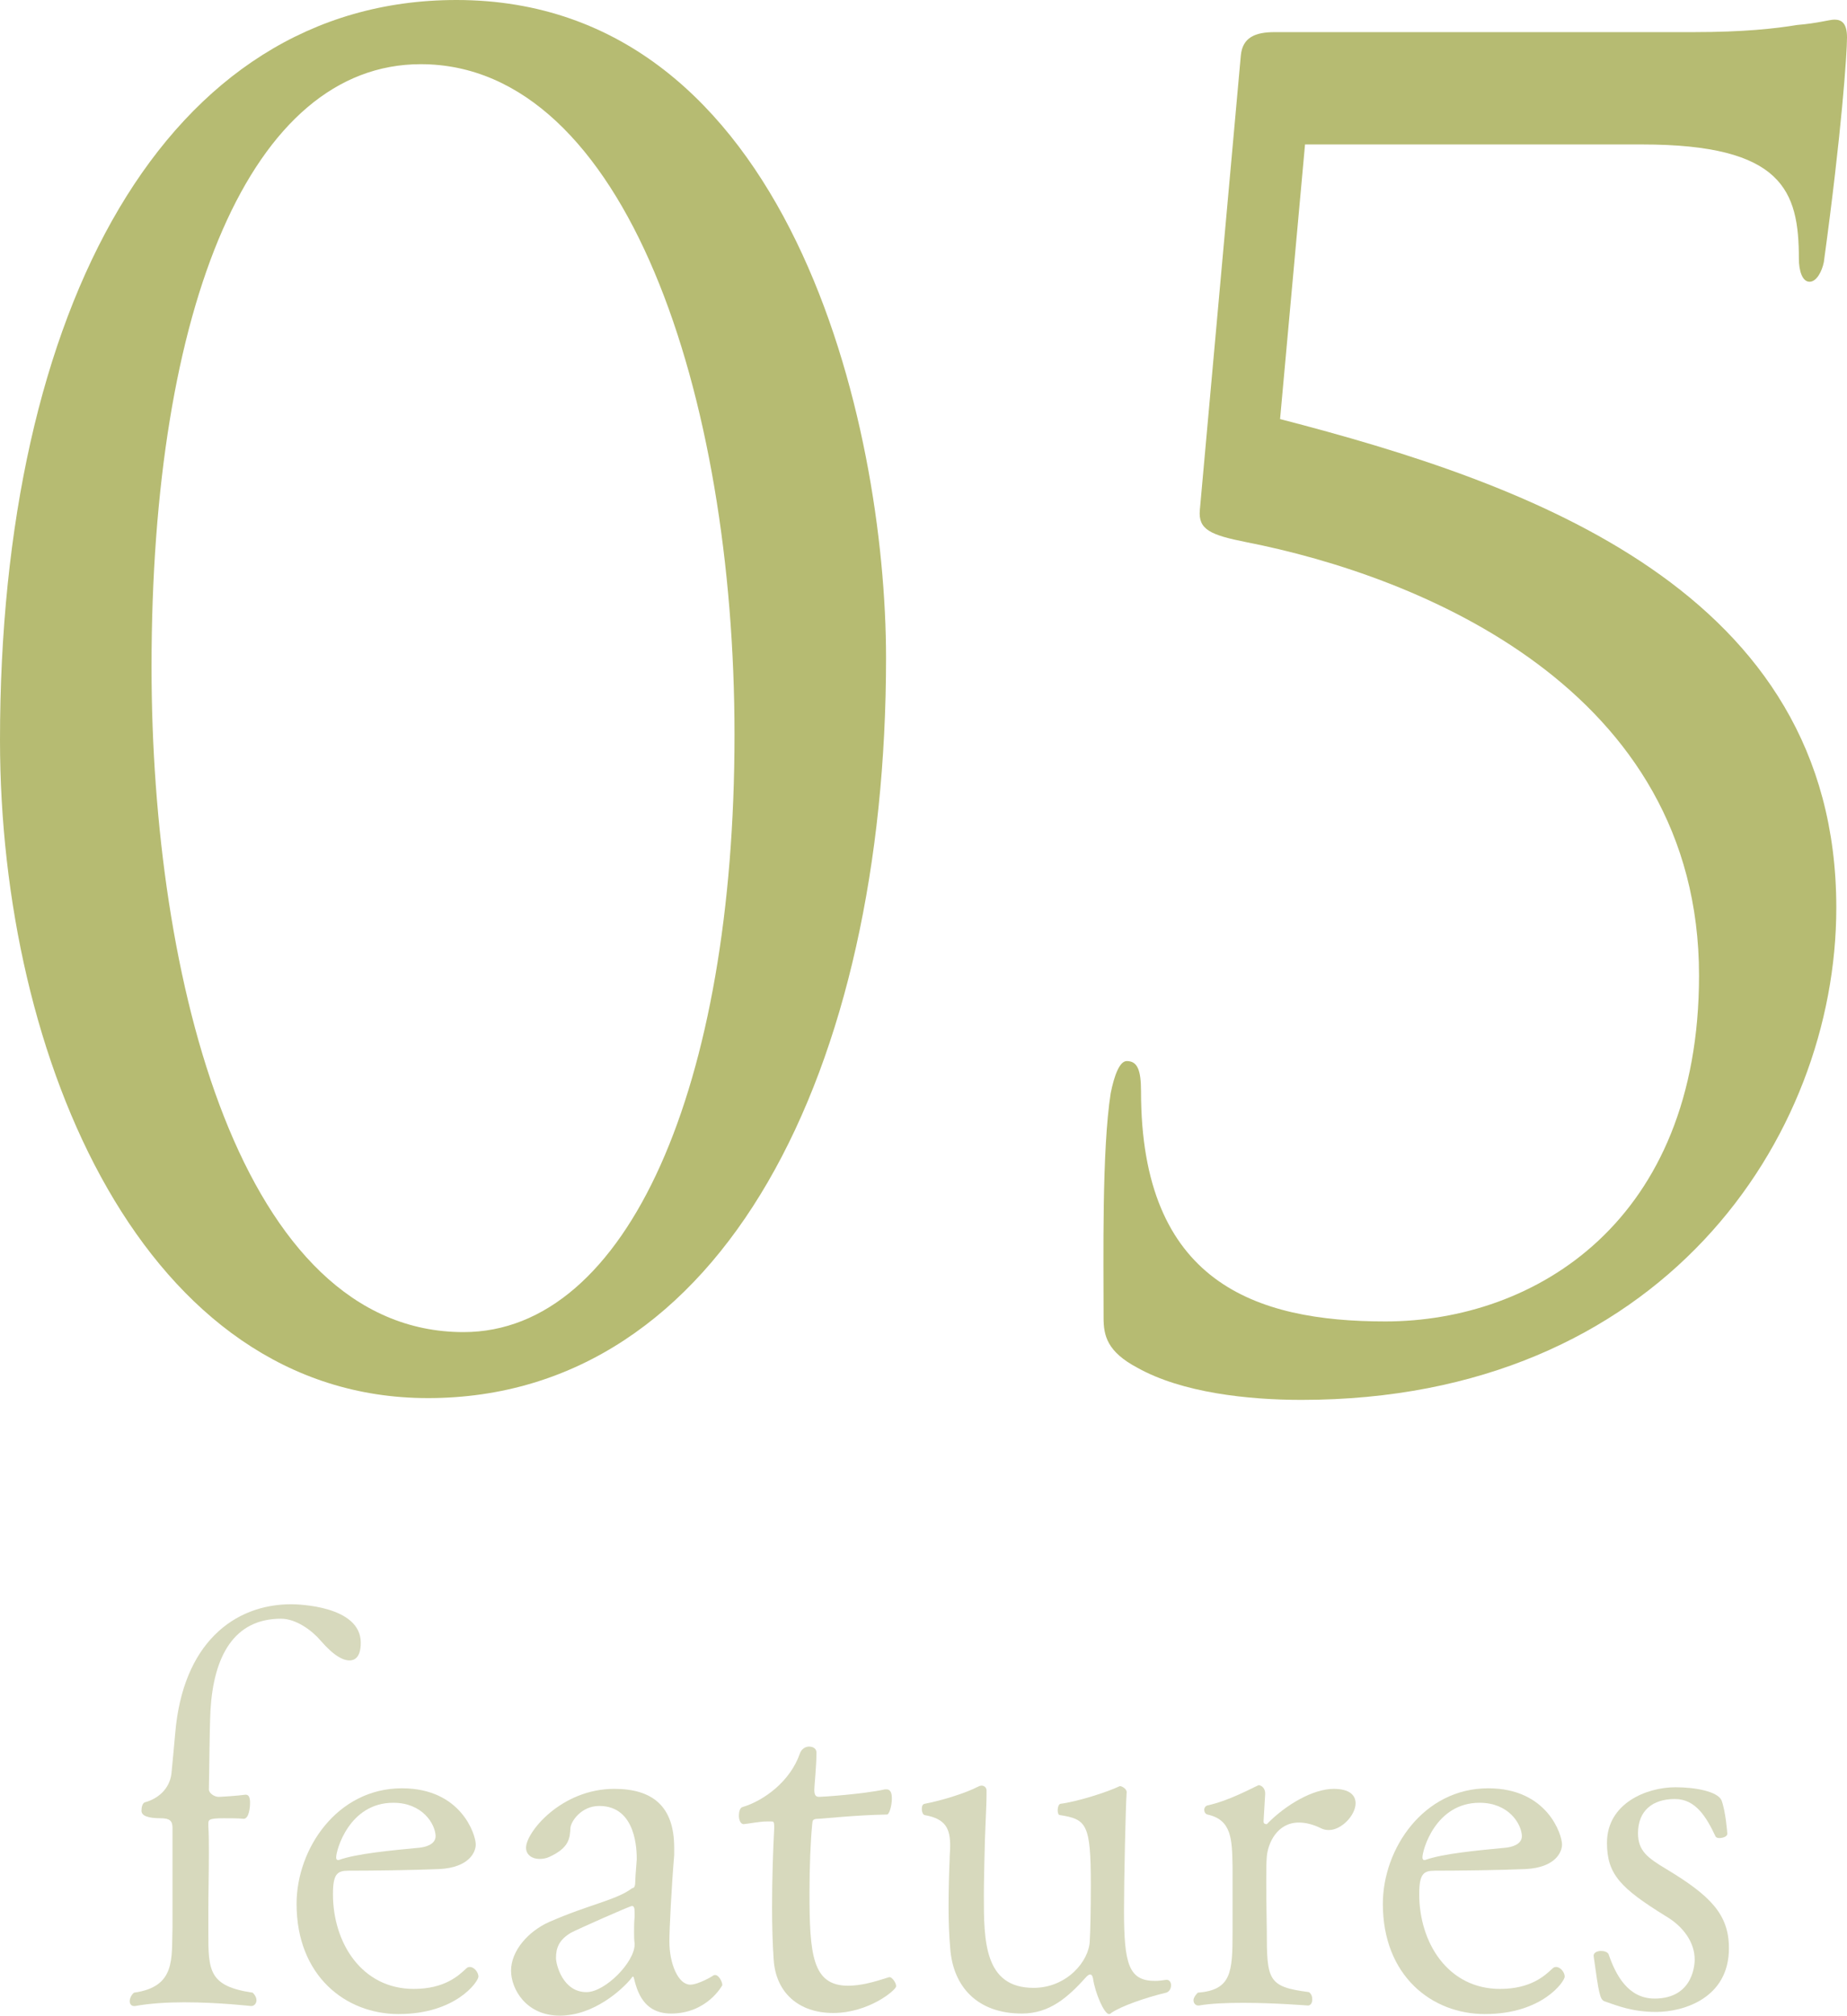
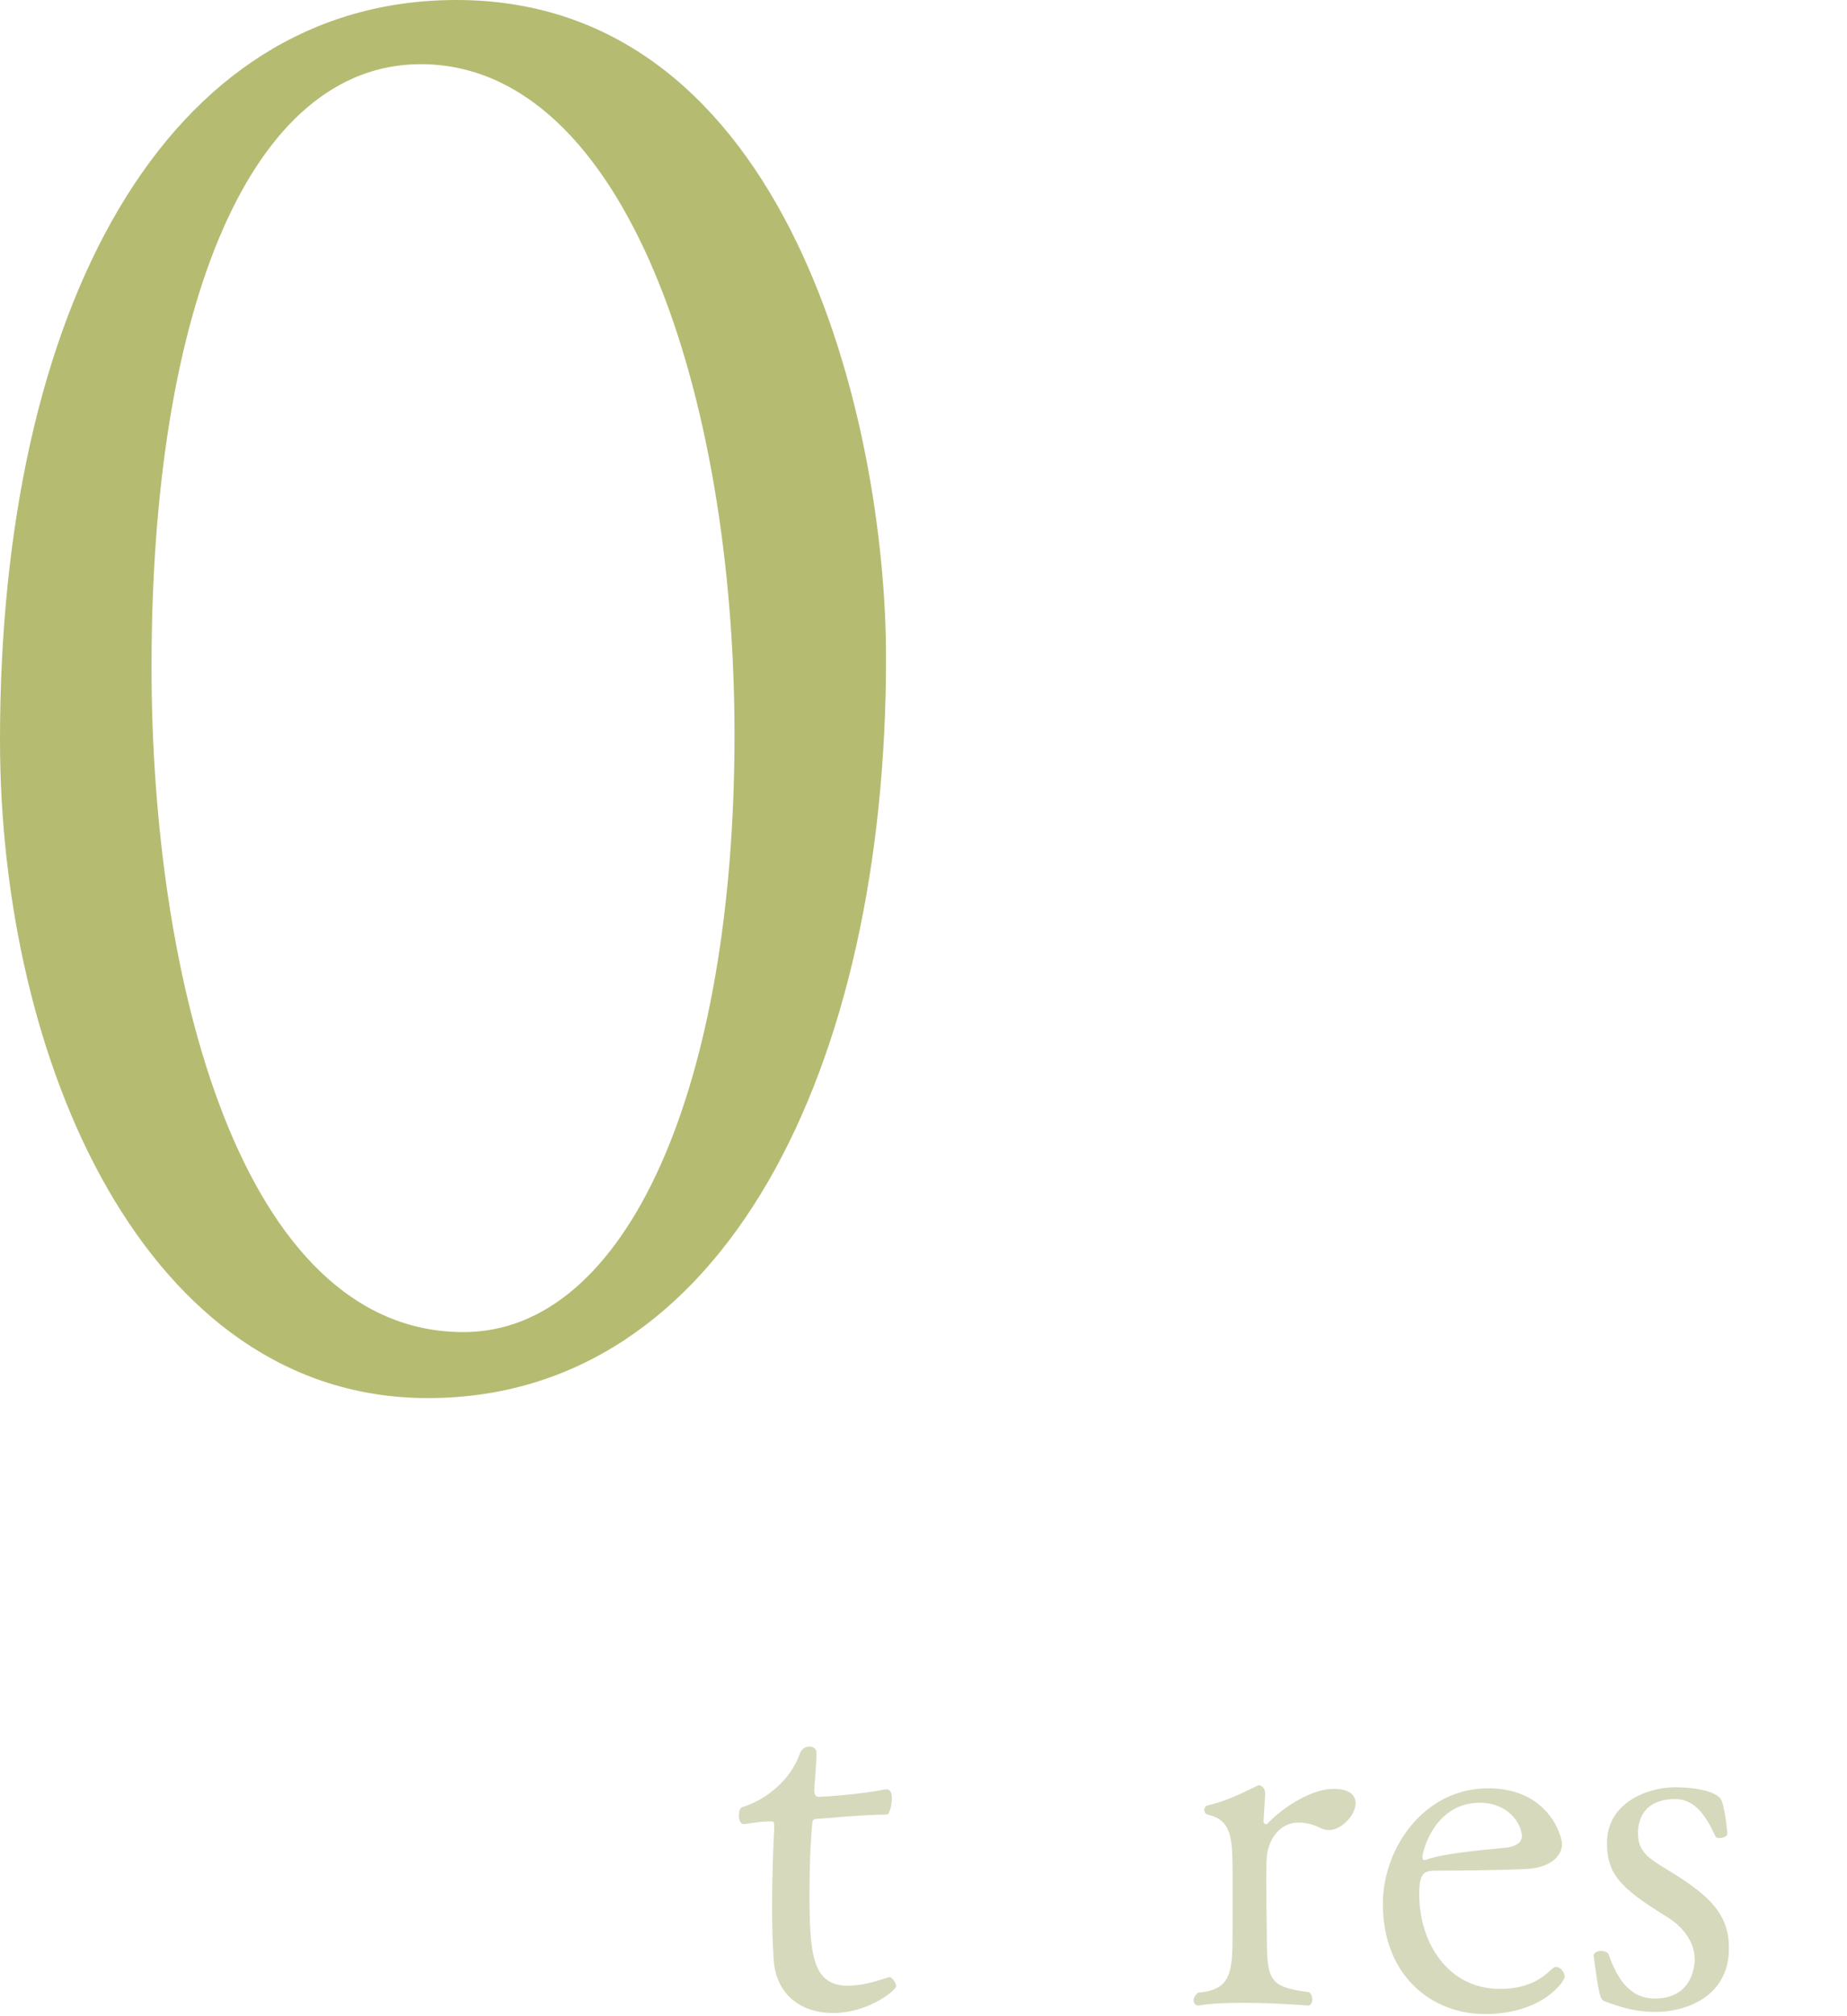
<svg xmlns="http://www.w3.org/2000/svg" id="_レイヤー_1" width="54.82mm" height="59.81mm" viewBox="0 0 155.395 169.54">
  <g style="isolation: isolate;">
    <path d="M35.999,117.595C12.149,117.595,0,89.096,0,62.247,0,25.948,13.949,0,38.398,0c28.049,0,36.148,35.698,36.148,55.348,0,34.498-13.649,62.247-38.548,62.247ZM35.398,5.399c-14.25,0-22.649,20.249-22.649,50.698,0,26.249,7.5,55.947,26.249,55.947,13.799,0,22.799-20.699,22.799-50.248,0-28.499-9.149-56.397-26.399-56.397Z" style="fill: #b6bb72;" />
-     <path d="M109.797,12.149l-2.1,23.099c20.849,5.4,46.798,14.399,46.798,41.099,0,19.349-14.699,41.398-44.998,41.398-4.5,0-10.05-.601-13.799-2.7-2.55-1.35-2.85-2.7-2.85-4.2,0-5.1-.15-14.099.6-18.898.3-1.5.75-2.7,1.35-2.7.9,0,1.2.75,1.2,2.55,0,16.05,9.6,19.35,20.549,19.35,12.599,0,26.399-8.4,26.399-29.1,0-24.148-23.549-33.599-38.099-36.448-3-.6-4.05-1.05-3.9-2.7l3.45-38.248c.15-1.5,1.2-1.95,2.85-1.95h35.249c4.2,0,6.9-.3,8.7-.6,1.8-.15,2.7-.45,3.15-.45.6,0,1.05.3,1.05,1.5,0,1.35-.45,7.95-1.95,18.899-.15.75-.6,1.649-1.2,1.649-.6,0-.9-.899-.9-1.949,0-5.7-1.35-9.6-13.199-9.6h-28.349Z" style="fill: #b6bb72;" />
  </g>
  <g style="isolation: isolate;">
-     <path d="M29.407,139.661c-.495,0-1.26-.315-2.43-1.665-.72-.854-2.07-1.845-3.33-1.845-3.96,0-5.67,3.149-5.939,7.694-.09,1.936-.09,4.905-.135,6.66,0,.314.45.63.81.63h.09c.135,0,1.53-.09,2.16-.18h.045c.225,0,.36.18.36.675,0,.404-.09,1.35-.54,1.35-.45-.045-1.08-.045-1.665-.045-1.305,0-1.305.135-1.305.495v.135c.045.72.045,1.53.045,2.295,0,1.71-.045,3.51-.045,5.04v1.665c0,3.194.045,4.5,3.735,5.04.225.225.315.449.315.63,0,.27-.18.494-.45.494-.045,0-2.7-.314-5.625-.314-1.44,0-2.925.09-4.14.314h-.09c-.225,0-.36-.18-.36-.404,0-.226.135-.54.36-.72,3.555-.495,3.15-2.881,3.24-5.49v-8.37c0-.585-.225-.81-.99-.81q-1.62,0-1.62-.63c0-.315.09-.675.315-.72.99-.271,2.025-1.035,2.205-2.385.135-1.44.225-2.341.315-3.375.63-7.65,4.995-10.89,9.765-10.89.585,0,5.85.135,5.85,3.239,0,1.396-.675,1.485-.945,1.485Z" style="fill: #d7d9bd;" />
-     <path d="M33.547,169.405c-4.5,0-8.595-3.24-8.595-9.27,0-4.636,3.42-9.72,8.865-9.72,4.995,0,6.21,3.914,6.21,4.725,0,.63-.54,1.935-3.06,2.069-2.205.091-5.535.136-7.649.136-.945,0-1.305.27-1.305,1.979,0,4.095,2.43,7.965,6.795,7.965,2.61,0,3.78-1.125,4.41-1.71.09-.09.18-.135.315-.135.36,0,.72.45.72.81,0,.405-1.89,3.15-6.705,3.15ZM33.097,151.631c-3.735,0-4.815,4.005-4.815,4.59,0,.135.045.225.135.225h.09c1.485-.54,4.455-.81,6.794-1.035.405-.045,1.35-.225,1.35-.989-.045-1.035-1.125-2.79-3.555-2.79Z" style="fill: #d7d9bd;" />
-     <path d="M56.452,169.36c-1.305,0-2.43-.585-2.97-2.431-.135-.404-.135-.675-.225-.675-.045,0-.09.045-.135.135-.765.945-3.15,3.15-6.03,3.15-2.835,0-4.095-2.25-4.095-3.78,0-1.71,1.485-3.329,3.195-4.095,3.375-1.484,5.67-1.845,6.975-2.835.09-.045.225,0,.27-.359,0-.226.045-1.035.135-2.07,0-.675,0-4.5-3.15-4.5-1.53,0-2.385,1.305-2.43,1.845-.045.855-.09,1.665-1.755,2.431-.27.135-.585.18-.855.18-.63,0-1.125-.36-1.125-.945,0-1.305,2.97-4.949,7.425-4.949,3.24,0,5.04,1.484,5.04,4.949v.63c-.225,2.655-.405,6.255-.405,7.245,0,1.935.765,3.645,1.755,3.645.675,0,1.89-.72,1.935-.765s.09-.045.18-.045c.27,0,.585.54.585.854,0,0-1.26,2.386-4.32,2.386ZM53.392,160.855c0-.36-.045-.54-.225-.54-.18,0-4.635,1.979-5.13,2.25-.99.585-1.26,1.26-1.26,2.114,0,.585.585,2.88,2.565,2.88,1.575,0,4.05-2.52,4.05-4.005v-.09c-.045-.314-.045-.63-.045-.944,0-.45,0-.855.045-1.261v-.404Z" style="fill: #d7d9bd;" />
    <path d="M70.086,169.314c-2.835,0-4.815-1.664-4.995-4.499-.09-1.306-.135-2.88-.135-4.41,0-2.43.09-4.905.18-6.614v-.181c0-.405-.09-.405-.225-.405h-.405c-.585,0-1.485.181-1.935.226-.27,0-.405-.36-.405-.72,0-.315.09-.676.315-.721,1.8-.54,4.005-2.159,4.815-4.499.135-.405.495-.585.765-.585.36,0,.63.18.63.494,0,1.17-.18,2.835-.18,3.105,0,.45.09.63.405.63.27,0,3.69-.225,5.535-.63h.135c.405,0,.45.45.45.765,0,.63-.225,1.35-.405,1.35-2.7.046-5.445.36-5.805.36-.54,0-.45.225-.495.495-.135,1.35-.225,3.555-.225,5.67,0,5.22.225,7.874,3.24,7.874,1.035,0,2.07-.27,3.465-.72h.045c.18,0,.54.45.54.766,0,.314-2.295,2.249-5.31,2.249Z" style="fill: #d7d9bd;" />
-     <path d="M93.486,169.314c-.045.046-.09.091-.18.091-.405,0-1.17-1.755-1.35-3.016-.045-.225-.135-.314-.225-.314-.09,0-.18.045-.315.18-1.575,1.755-3.105,3.105-5.445,3.105-3.735,0-5.805-2.25-6.03-5.535-.09-1.035-.135-2.205-.135-3.375,0-1.53.045-3.015.09-4.05,0-.405.045-.765.045-1.125,0-1.395-.315-2.295-2.16-2.609-.135-.046-.225-.271-.225-.495,0-.226.045-.405.225-.45,1.44-.271,3.465-.9,4.5-1.44.09-.045.18-.09.315-.09.18,0,.405.136.405.405v.36c0,1.079-.135,2.925-.18,5.579,0,.495-.045,1.665-.045,2.88,0,3.78,0,7.785,4.185,7.785,2.79,0,4.68-2.25,4.725-3.96.045-.675.09-2.655.09-4.68,0-5.175-.36-5.535-2.61-5.895-.135,0-.18-.226-.18-.405,0-.271.09-.495.225-.54,1.44-.18,3.96-.99,4.995-1.485h.045c.135,0,.54.226.54.495-.09,1.26-.225,7.425-.225,9.944,0,4.545.405,5.94,2.61,5.94.315,0,.63-.045.945-.09h.045c.225,0,.36.225.36.449,0,.271-.135.54-.405.631-1.71.404-3.78,1.124-4.635,1.709Z" style="fill: #d7d9bd;" />
    <path d="M114.05,151.676c0,.99-1.17,2.25-2.25,2.25-.225,0-.45-.045-.63-.135-.72-.36-1.35-.495-1.89-.495-1.845,0-2.61,1.755-2.7,2.88-.045.495-.045,1.305-.045,2.159,0,1.665.045,3.601.045,4.005,0,4.23.09,4.771,3.555,5.22.225.181.27.405.27.631,0,.27-.135.494-.36.494-.045,0-2.745-.225-5.445-.225-1.35,0-2.7.045-3.735.225h-.045c-.225,0-.405-.18-.405-.449,0-.181.135-.405.36-.63,2.835-.226,2.925-1.71,2.925-5.13v-5.445c-.045-2.295-.045-3.96-2.115-4.41-.18-.045-.27-.225-.27-.404,0-.135.09-.315.27-.36,1.845-.405,3.69-1.439,4.32-1.71.27.045.54.271.54.72l-.135,2.295v.091s0,.18.27.18c1.62-1.665,3.915-2.97,5.625-2.97,1.35,0,1.845.54,1.845,1.215Z" style="fill: #d7d9bd;" />
    <path d="M124.939,169.405c-4.5,0-8.595-3.24-8.595-9.27,0-4.636,3.42-9.72,8.865-9.72,4.995,0,6.21,3.914,6.21,4.725,0,.63-.54,1.935-3.06,2.069-2.205.091-5.535.136-7.649.136-.945,0-1.305.27-1.305,1.979,0,4.095,2.43,7.965,6.795,7.965,2.61,0,3.78-1.125,4.41-1.71.09-.09.18-.135.315-.135.36,0,.72.45.72.81,0,.405-1.89,3.15-6.705,3.15ZM124.49,151.631c-3.735,0-4.815,4.005-4.815,4.59,0,.135.045.225.135.225h.09c1.485-.54,4.455-.81,6.794-1.035.405-.045,1.35-.225,1.35-.989-.045-1.035-1.125-2.79-3.555-2.79Z" style="fill: #d7d9bd;" />
    <path d="M139.34,169.225c-1.98,0-3.195-.495-4.365-.899-.36-.181-.45-.54-.9-3.825,0-.27.315-.405.63-.405.27,0,.54.091.63.271.585,1.71,1.62,3.734,3.87,3.734,3.375,0,3.375-3.104,3.375-3.284,0-1.396-.9-2.745-2.43-3.646-3.78-2.34-4.95-3.51-4.95-6.164,0-3.33,3.33-4.68,5.76-4.68,1.71,0,3.51.359,3.87,1.079.36.945.495,2.79.495,2.835,0,.226-.36.36-.675.36-.135,0-.27-.045-.315-.135-.765-1.62-1.665-3.15-3.419-3.15-1.89,0-3.105.99-3.105,2.88,0,1.485.81,2.07,2.385,3.015,3.735,2.25,5.265,3.825,5.265,6.66,0,4.229-3.87,5.354-6.12,5.354Z" style="fill: #d7d9bd;" />
  </g>
</svg>